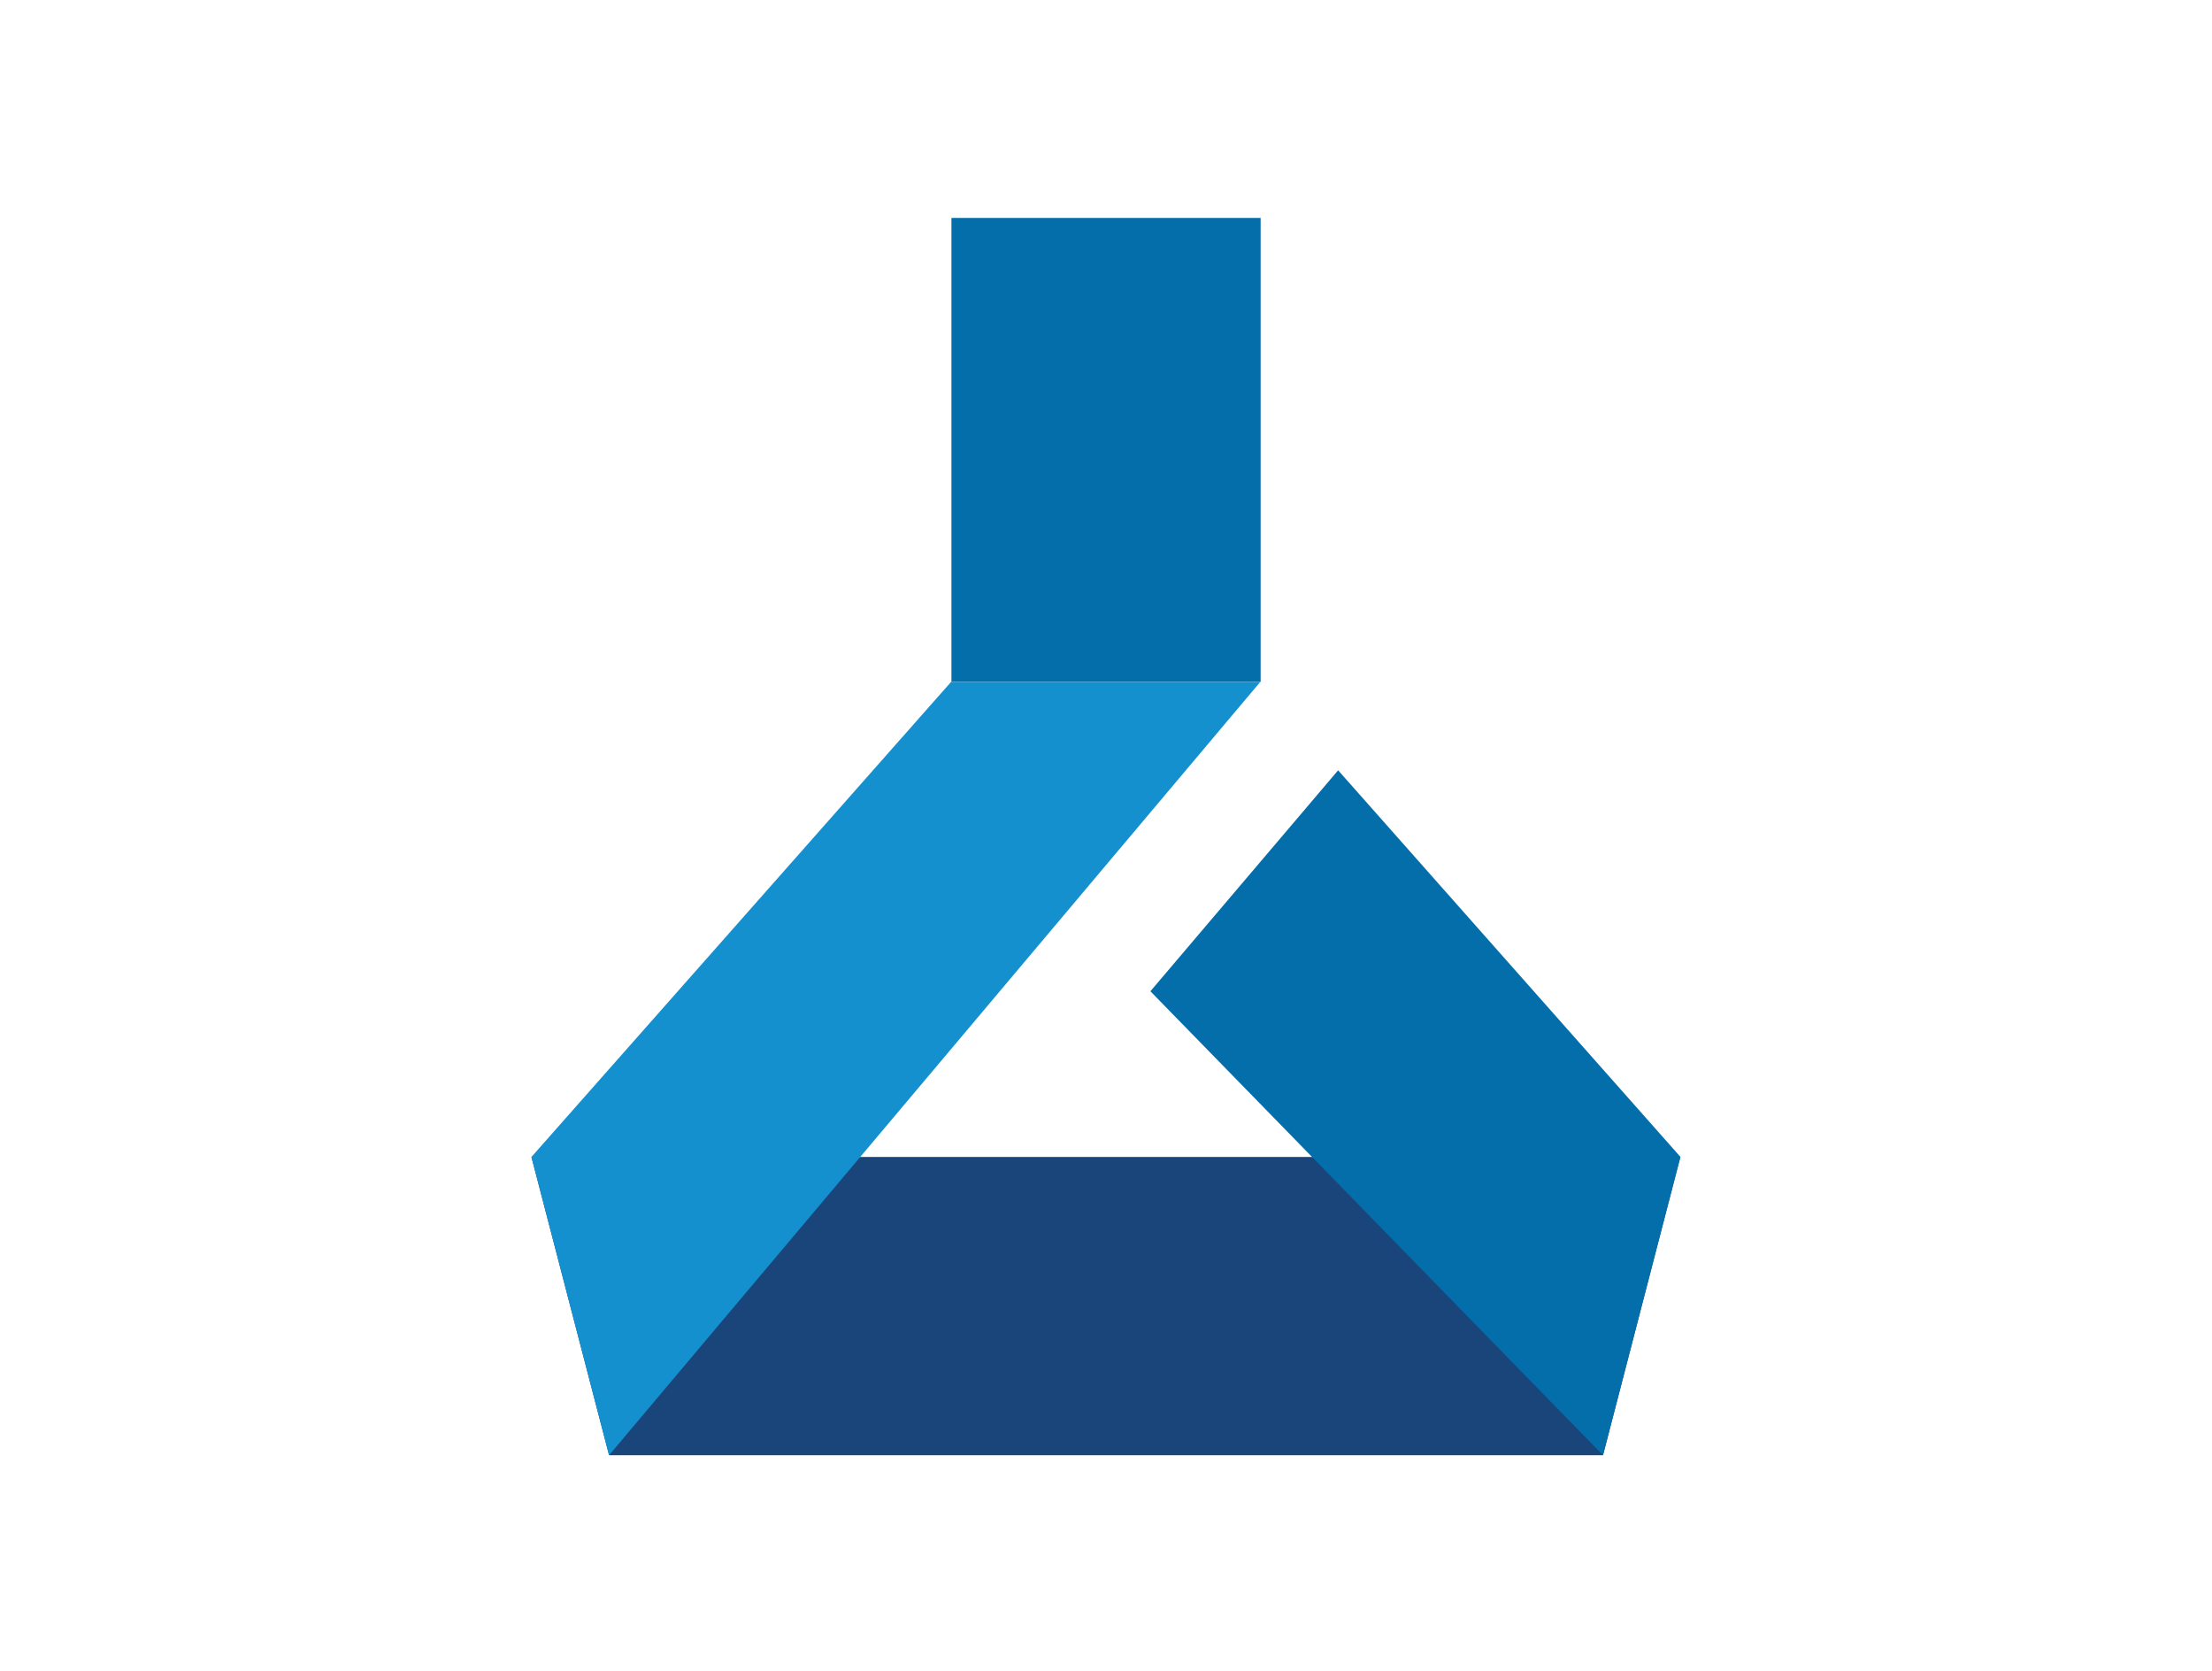
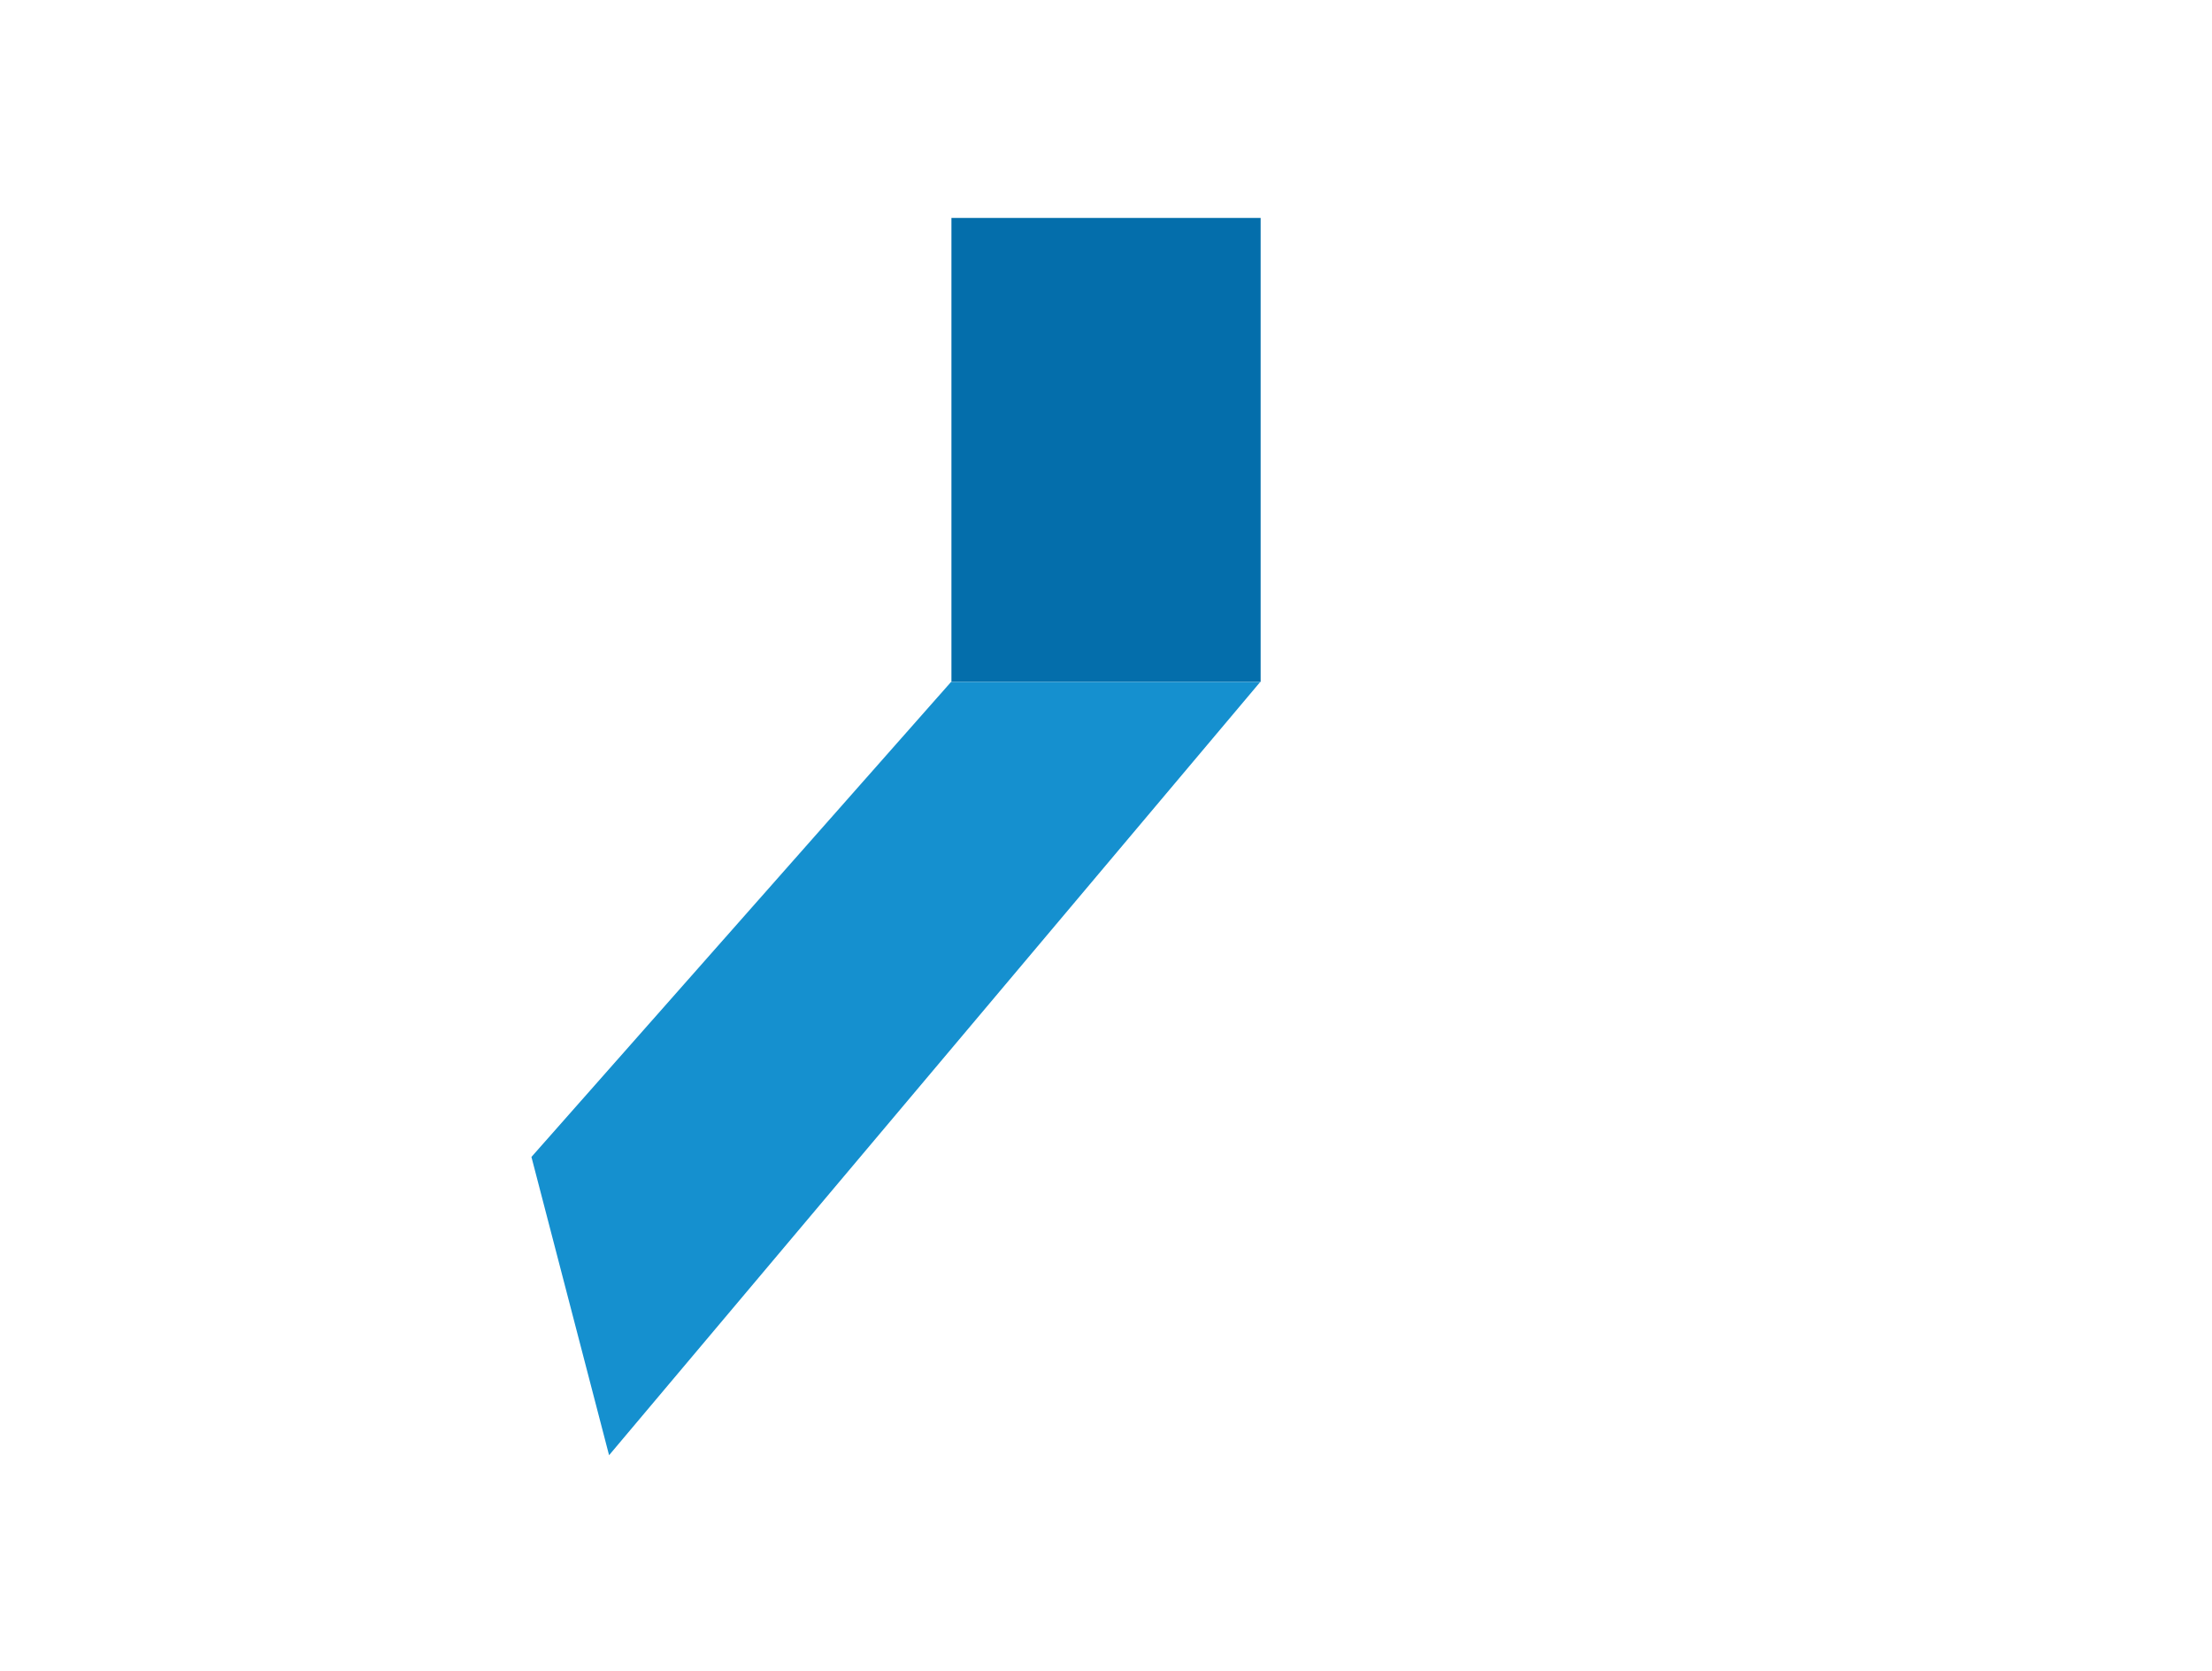
<svg xmlns="http://www.w3.org/2000/svg" id="Layer_2" data-name="Layer 2" viewBox="0 0 313.42 236.68">
  <defs>
    <style>.cls-1{fill:#046eab;}.cls-2{fill:#19457a;}.cls-3{fill:#1590cf;}</style>
  </defs>
  <g id="Azure-Machine-Learning">
    <path class="cls-1" d="M134.81,30.87h43.81V96.59H134.81Z" />
-     <path class="cls-2" d="M227.13,206.13H86.3l-11-42.25H238.08Z" />
-     <path class="cls-3" d="M86.3,206.13l-11-42.25,59.46-67.29h43.81Z" />
-     <path class="cls-1" d="M227.13,206.13,163,140.41l26.6-31.3,48.51,54.77Z" />
+     <path class="cls-3" d="M86.3,206.13l-11-42.25,59.46-67.29h43.81" />
  </g>
</svg>